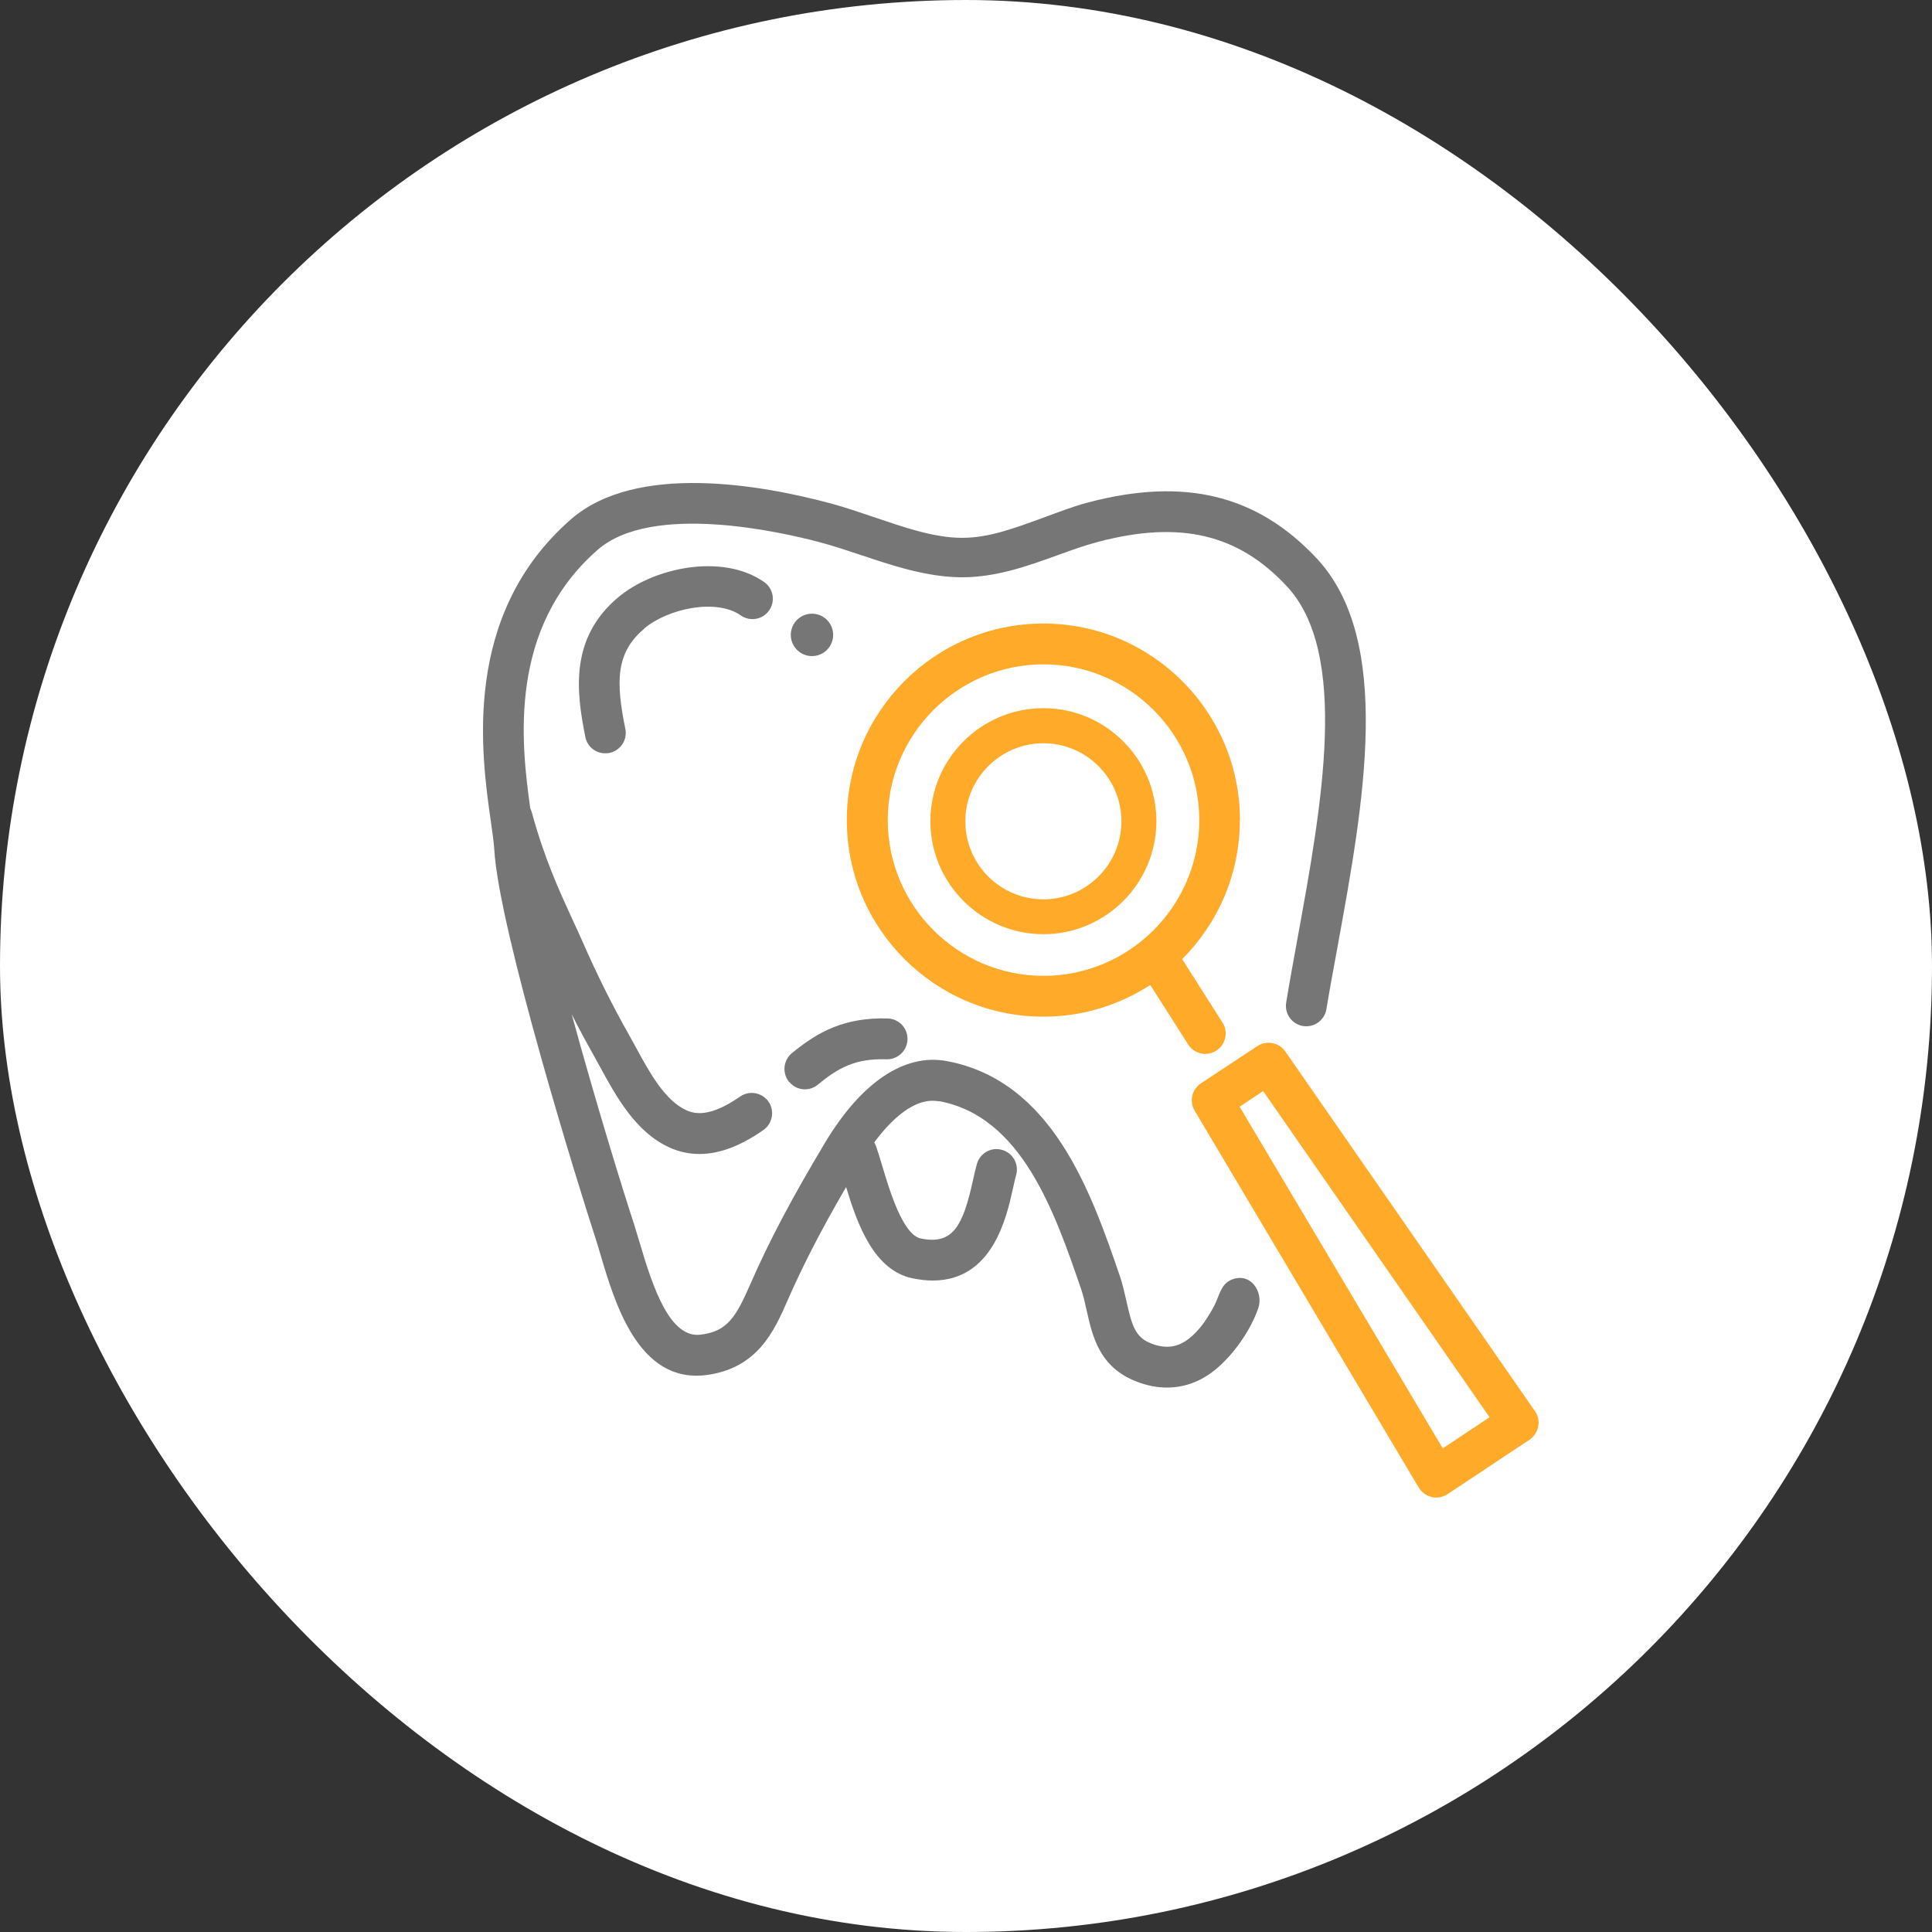
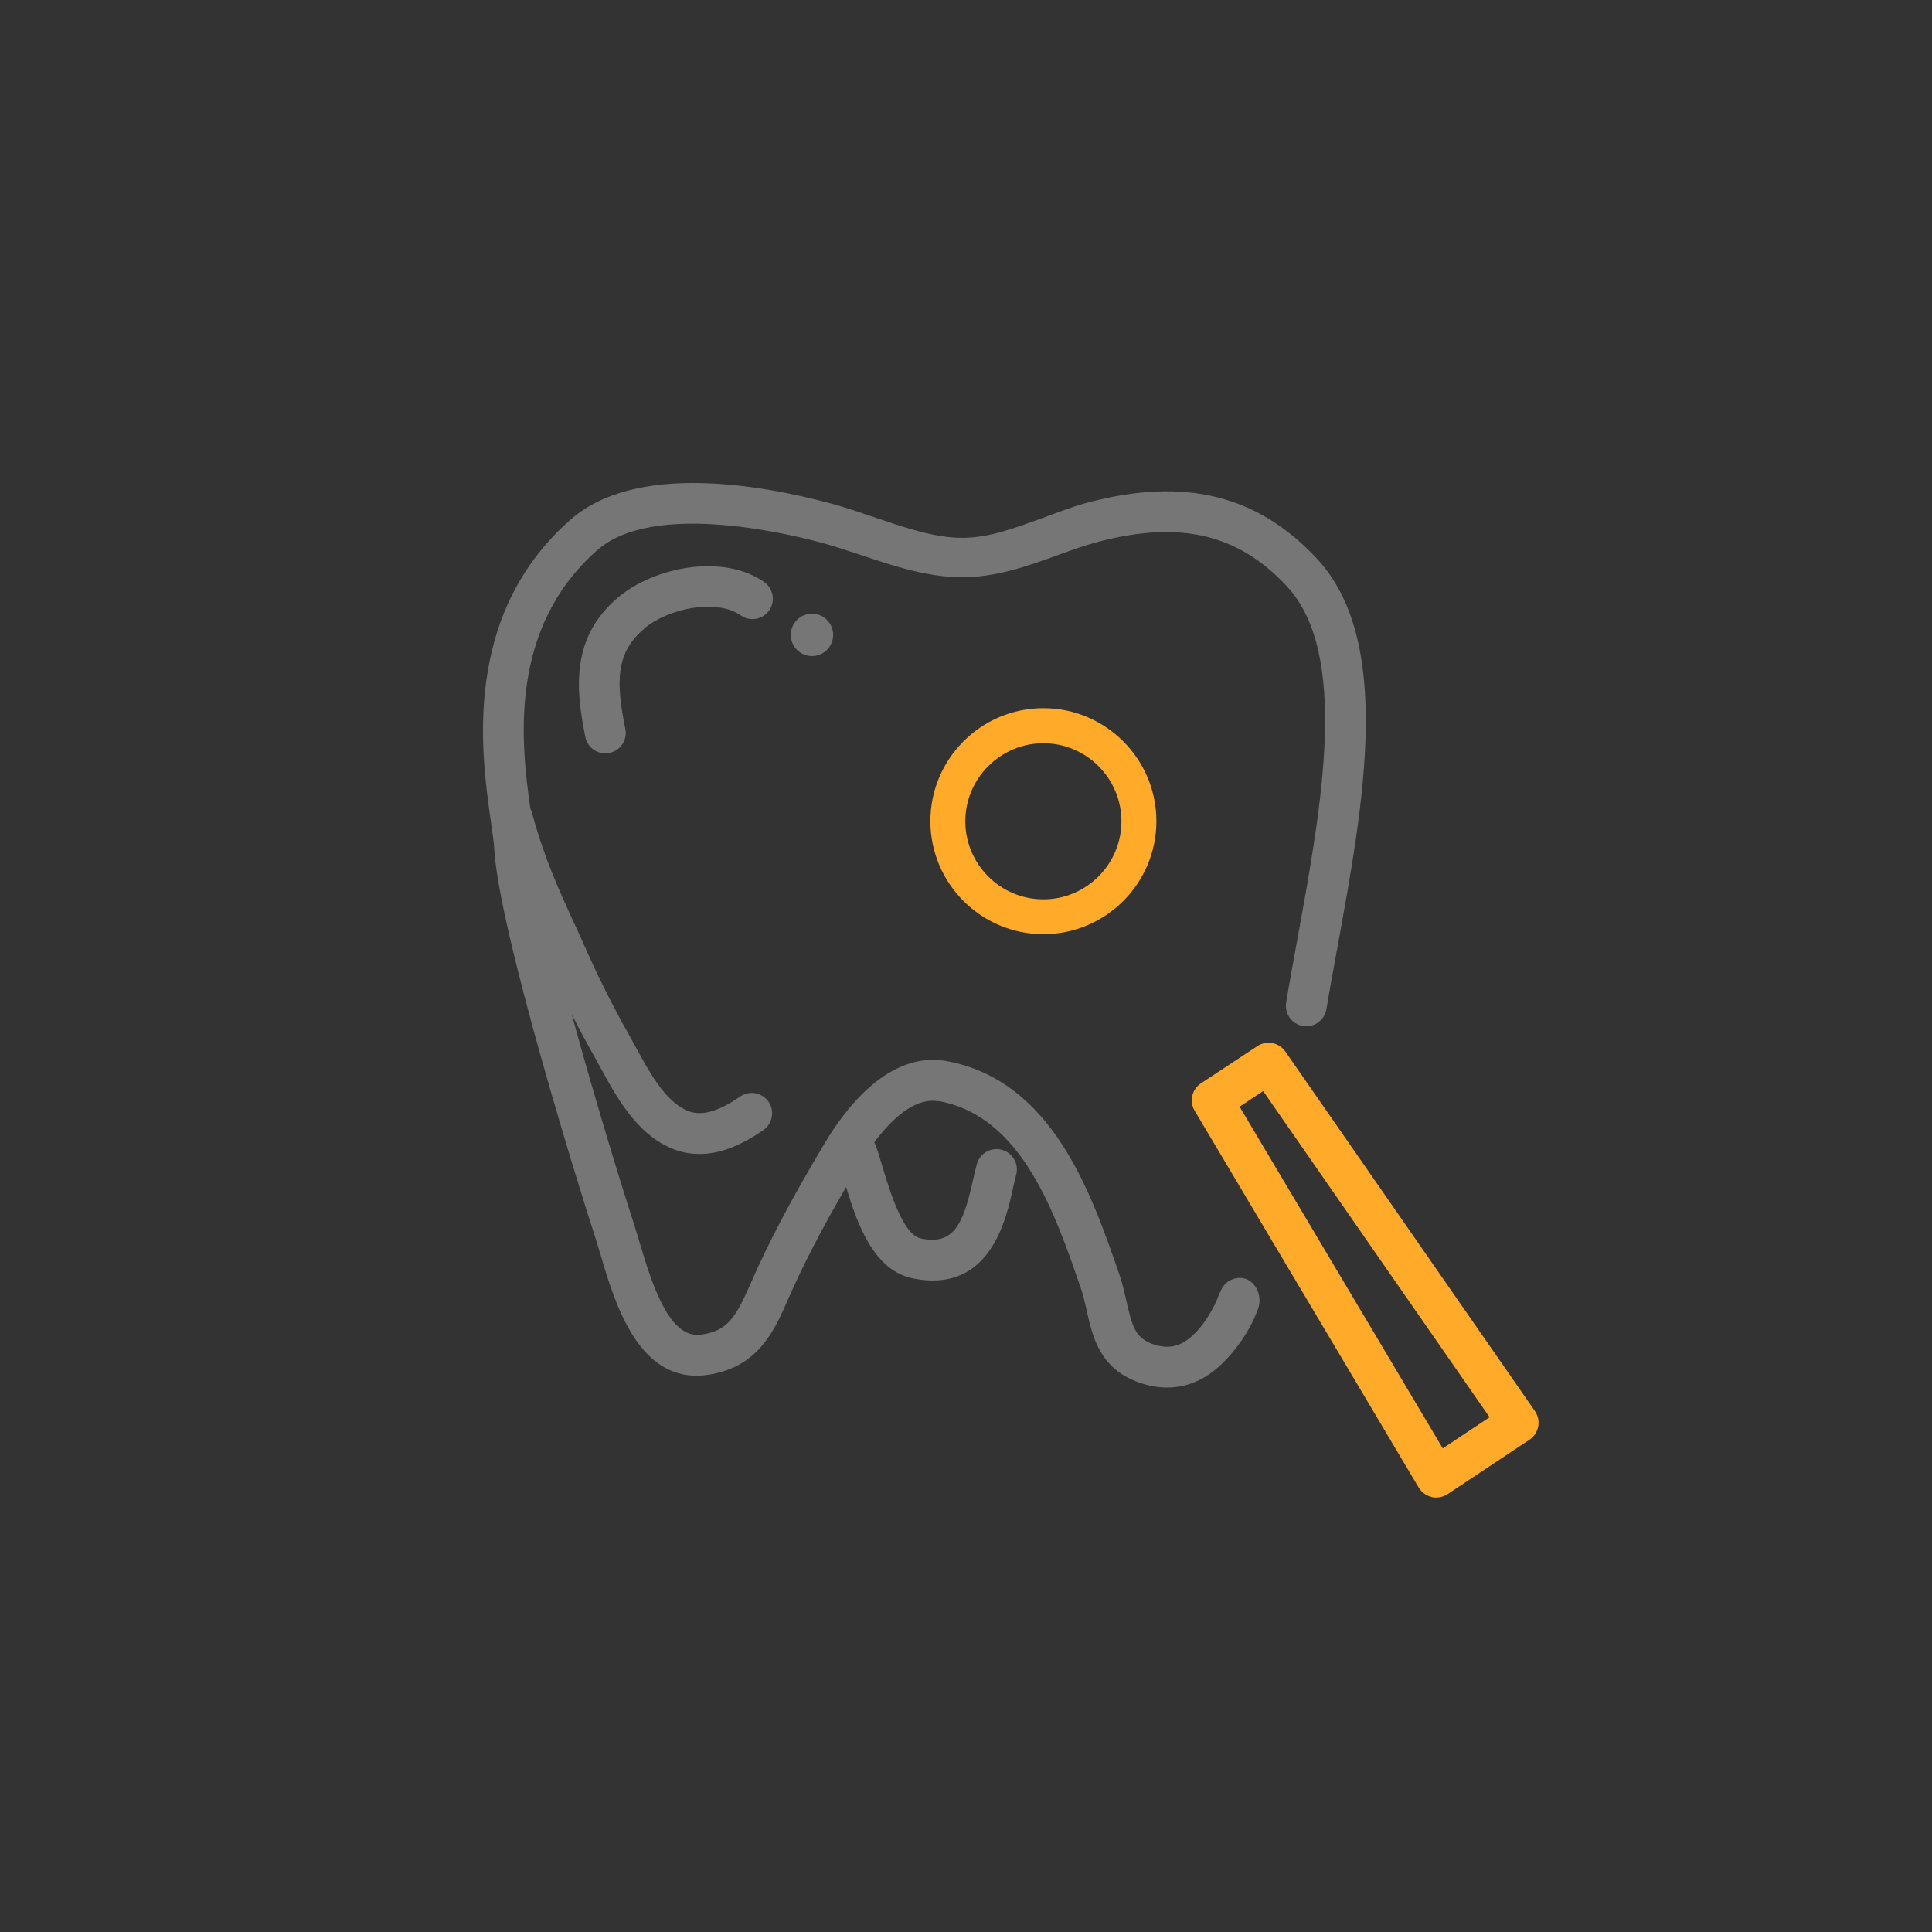
<svg xmlns="http://www.w3.org/2000/svg" width="80" height="80" viewBox="0 0 80 80" fill="none">
  <rect x="0" y="0" width="80" height="80" fill="#333333" stroke="none" />
-   <rect width="80" height="80" rx="40" fill="white" />
-   <path d="M51.344 33.959C51.344 29.472 47.696 25.819 43.205 25.819C38.713 25.819 35.065 29.467 35.065 33.959C35.065 38.45 38.713 42.098 43.205 42.098C44.835 42.098 46.357 41.613 47.631 40.785L49.198 43.248C49.356 43.501 49.634 43.64 49.912 43.64C50.065 43.64 50.224 43.596 50.363 43.506C50.754 43.258 50.873 42.733 50.62 42.341L48.95 39.714C50.427 38.242 51.339 36.204 51.339 33.959H51.344ZM36.76 33.959C36.76 30.404 39.655 27.509 43.209 27.509C46.764 27.509 49.659 30.404 49.659 33.959C49.659 37.513 46.764 40.408 43.209 40.408C39.655 40.408 36.76 37.513 36.76 33.959Z" fill="#FFAA29" />
  <path d="M43.204 29.324C40.622 29.324 38.525 31.426 38.525 34.003C38.525 36.581 40.627 38.683 43.204 38.683C45.782 38.683 47.884 36.581 47.884 34.003C47.884 31.426 45.782 29.324 43.204 29.324ZM43.204 37.24C41.42 37.24 39.972 35.788 39.972 34.008C39.972 32.229 41.425 30.776 43.204 30.776C44.984 30.776 46.436 32.229 46.436 34.008C46.436 35.788 44.984 37.24 43.204 37.24Z" fill="#FFAA29" />
  <path d="M59.281 61.992C59.34 62.006 59.405 62.011 59.469 62.011C59.633 62.011 59.796 61.962 59.935 61.873L63.331 59.617C63.519 59.493 63.648 59.295 63.693 59.072C63.737 58.849 63.688 58.621 63.559 58.432L53.223 43.541C52.96 43.164 52.445 43.065 52.063 43.318L49.728 44.859C49.351 45.107 49.237 45.608 49.47 45.995L58.745 61.595C58.864 61.793 59.058 61.937 59.286 61.987L59.281 61.992ZM52.306 45.181L61.68 58.685L59.742 59.974L51.329 45.826L52.301 45.181H52.306Z" fill="#FFAA29" />
  <path d="M38.872 45.593C42.302 46.218 43.67 50.184 44.766 53.376C44.86 53.654 44.929 53.956 44.999 54.273C45.232 55.319 45.519 56.623 47.076 57.213C47.502 57.377 47.919 57.456 48.325 57.456C49.123 57.456 49.872 57.149 50.531 56.534C51.196 55.919 51.795 55.037 52.098 54.184C52.341 53.49 51.77 52.638 50.962 53.004C50.541 53.198 50.482 53.679 50.288 54.05C50.05 54.502 49.768 54.948 49.391 55.295C48.866 55.781 48.335 55.885 47.681 55.637C47.007 55.379 46.873 54.893 46.65 53.907C46.57 53.555 46.491 53.193 46.367 52.826C45.192 49.41 43.586 44.736 39.179 43.933C37.444 43.62 35.66 44.82 34.162 47.318C32.799 49.594 31.847 51.393 31.079 53.153C30.469 54.551 30.112 55.131 29.017 55.265C27.758 55.428 27.054 53.386 26.489 51.463C26.404 51.175 26.325 50.917 26.256 50.694C25.799 49.311 24.645 45.564 23.673 41.999C23.96 42.565 24.253 43.115 24.565 43.665C24.654 43.824 24.749 43.997 24.843 44.171C25.502 45.38 26.32 46.892 27.738 47.522C28.134 47.7 28.546 47.784 28.967 47.784C29.785 47.784 30.658 47.457 31.609 46.793C31.991 46.525 32.085 46 31.823 45.618C31.555 45.236 31.029 45.142 30.648 45.405C29.423 46.258 28.794 46.139 28.427 45.975C27.53 45.574 26.89 44.399 26.325 43.358C26.226 43.174 26.127 42.996 26.032 42.827C25.338 41.598 24.714 40.344 24.124 38.995C24 38.708 23.861 38.41 23.712 38.093C23.162 36.893 22.538 35.54 22.022 33.641C22.007 33.582 21.982 33.527 21.958 33.473C21.571 30.741 21.046 26.007 24.744 22.77C26.999 20.797 32.373 22.032 33.964 22.458C34.504 22.602 35.055 22.785 35.635 22.978C36.983 23.43 38.381 23.895 39.819 23.905C41.226 23.905 42.515 23.454 43.755 23.003C44.355 22.785 44.915 22.582 45.485 22.433C48.866 21.546 51.27 22.111 53.282 24.272C55.88 27.058 54.735 33.339 53.724 38.876C53.56 39.779 53.397 40.661 53.258 41.514C53.183 41.974 53.491 42.406 53.952 42.485C54.413 42.559 54.844 42.252 54.923 41.791C55.062 40.948 55.226 40.071 55.389 39.179C56.47 33.25 57.699 26.528 54.522 23.122C52.058 20.49 49.054 19.751 45.053 20.807C44.409 20.976 43.784 21.224 43.175 21.447C42.039 21.858 40.964 22.27 39.858 22.27H39.828C38.659 22.27 37.389 21.818 36.17 21.407C35.59 21.214 34.995 21.005 34.405 20.847C31.54 20.078 26.34 19.142 23.633 21.511C19.102 25.477 19.93 31.252 20.327 34.028C20.391 34.489 20.451 34.886 20.465 35.148C20.639 38.46 24.03 49.361 24.645 51.23C24.714 51.438 24.783 51.681 24.863 51.944C25.453 53.941 26.434 57.278 29.22 56.941C31.376 56.673 32.066 55.096 32.621 53.827C33.25 52.39 34.009 50.917 35.035 49.153C35.506 50.709 36.19 52.613 37.801 52.935C38.098 52.995 38.371 53.024 38.624 53.024C41.102 53.024 41.678 50.407 41.94 49.232C41.99 49.014 42.029 48.821 42.074 48.662C42.203 48.216 41.95 47.745 41.499 47.616C41.053 47.482 40.582 47.745 40.453 48.191C40.394 48.394 40.344 48.622 40.289 48.87C39.873 50.759 39.462 51.557 38.133 51.284C37.385 51.136 36.834 49.286 36.537 48.295C36.443 47.983 36.358 47.695 36.274 47.457C36.254 47.403 36.23 47.348 36.2 47.304C36.864 46.411 37.855 45.415 38.872 45.603V45.593Z" fill="#767676" />
-   <path d="M32.68 44.8C32.849 45.003 33.087 45.107 33.33 45.107C33.518 45.107 33.711 45.043 33.865 44.914C34.727 44.2 35.436 43.823 36.705 43.863C37.166 43.878 37.563 43.511 37.578 43.045C37.593 42.579 37.226 42.187 36.76 42.172C34.985 42.123 33.885 42.708 32.789 43.61C32.432 43.907 32.378 44.438 32.675 44.8H32.68Z" fill="#767676" />
  <path d="M26.667 26.032C27.648 25.199 29.656 24.768 30.672 25.482C31.054 25.749 31.58 25.66 31.847 25.278C32.115 24.897 32.026 24.371 31.644 24.103C29.939 22.904 27.078 23.479 25.581 24.748C23.603 26.423 23.851 28.605 24.238 30.518C24.317 30.92 24.669 31.197 25.066 31.192C25.12 31.192 25.18 31.187 25.234 31.177C25.69 31.083 25.988 30.637 25.894 30.181C25.492 28.208 25.502 27.023 26.672 26.037L26.667 26.032Z" fill="#767676" />
  <path d="M33.622 27.167C34.107 27.167 34.499 26.774 34.499 26.29C34.499 25.805 34.107 25.412 33.622 25.412C33.138 25.412 32.745 25.805 32.745 26.29C32.745 26.774 33.138 27.167 33.622 27.167Z" fill="#767676" />
</svg>